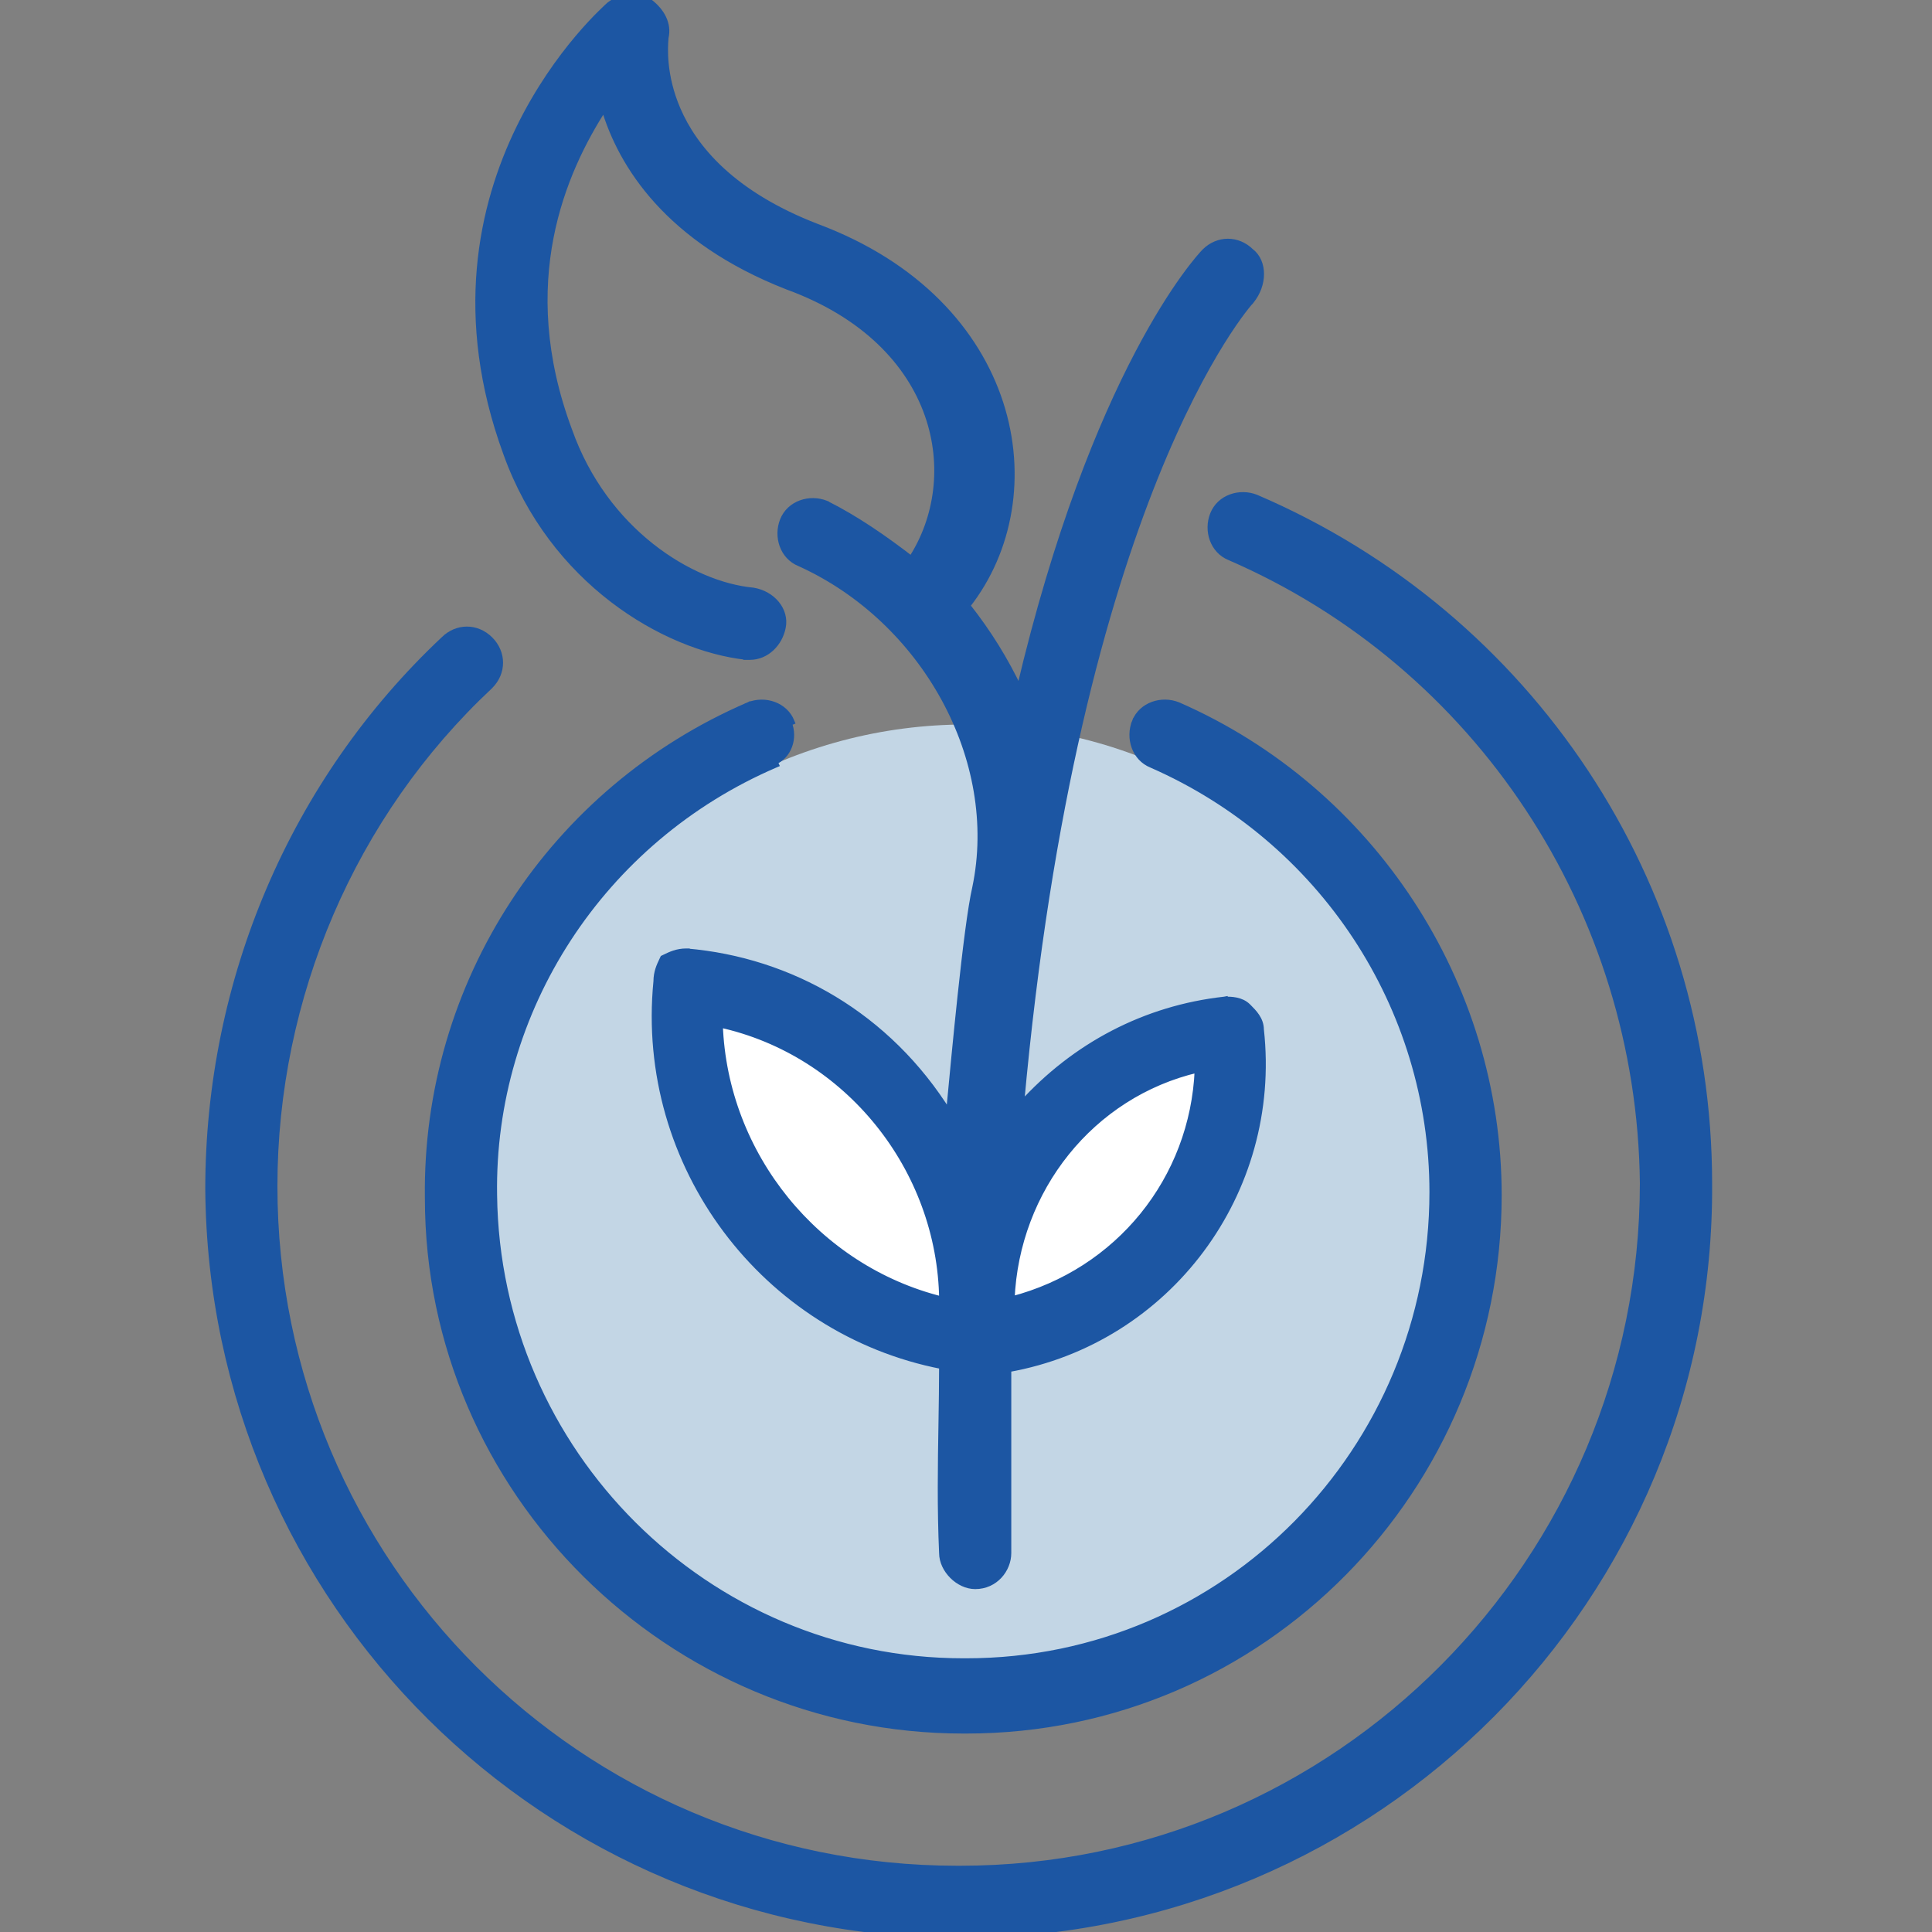
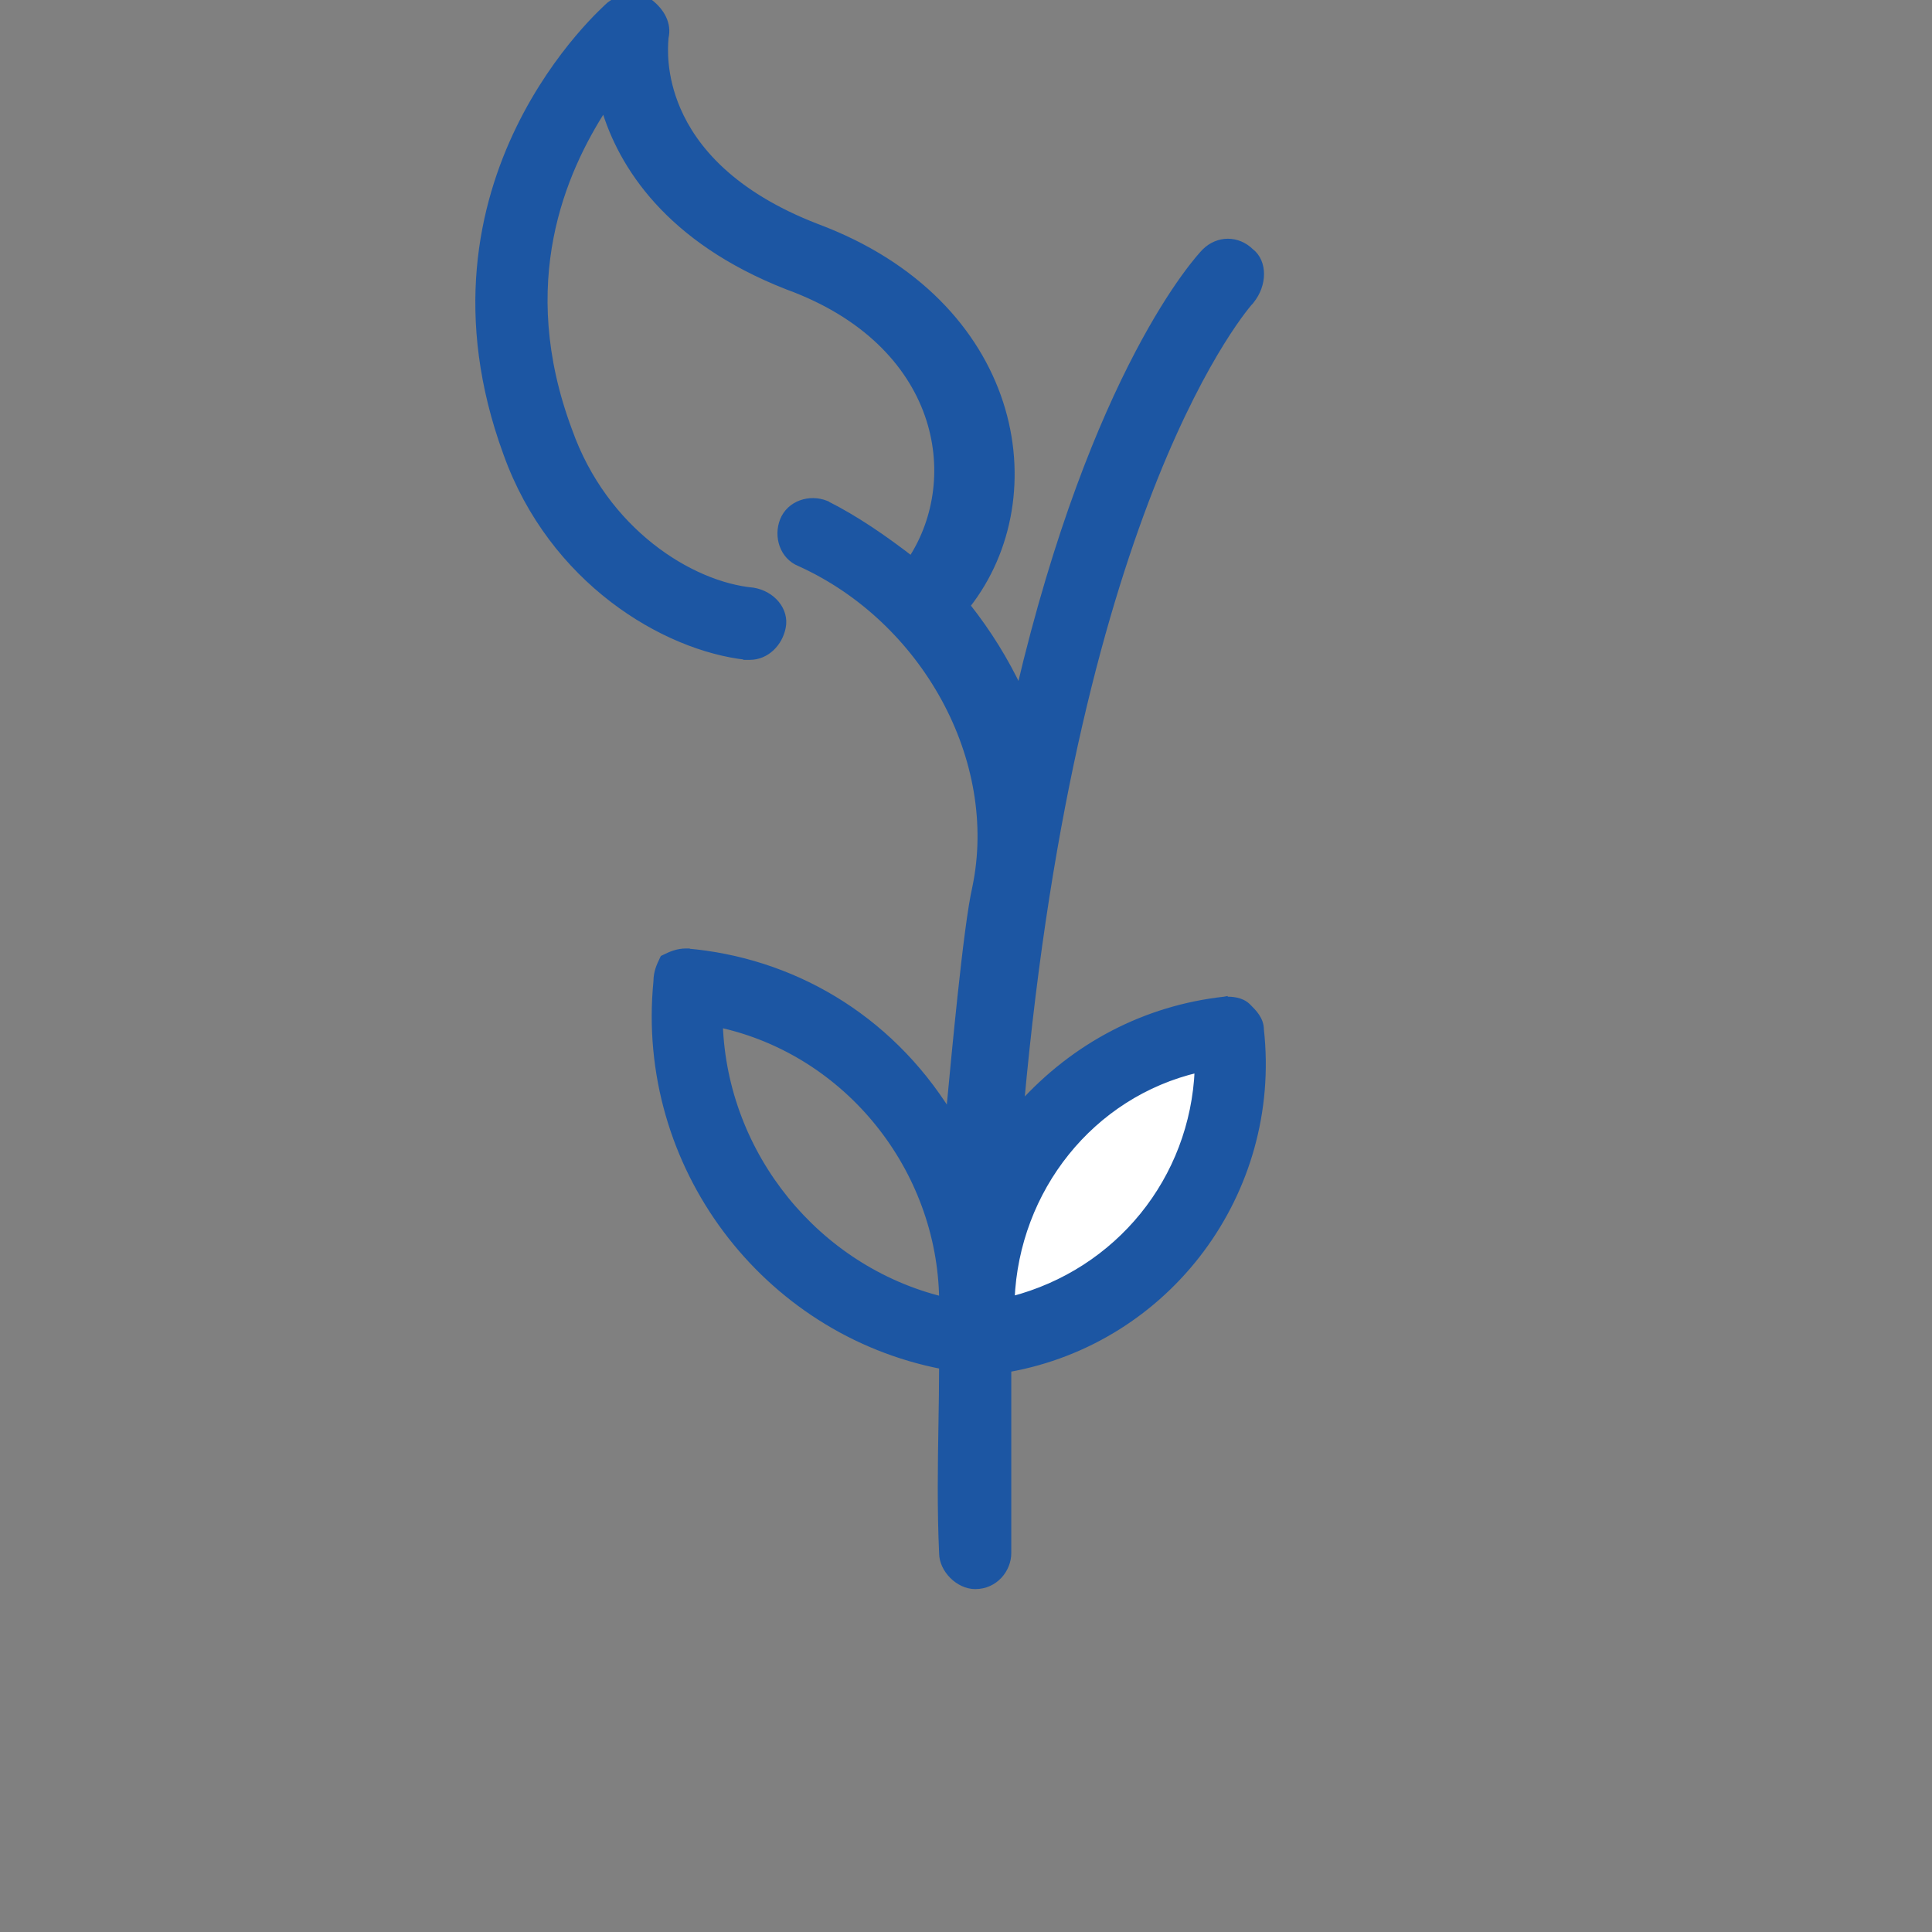
<svg xmlns="http://www.w3.org/2000/svg" width="64" height="64" viewBox="0 0 64 64" fill="none">
  <rect x="0" y="0" width="64" height="64" fill="#808080" stroke="none" />
  <g clip-path="url(#clip0_1_309)">
-     <circle cx="32" cy="40" r="16" fill="#C3D6E5" />
-     <path d="M23 33C28.209 34.054 32 38.735 32 44C26.907 42.828 23.117 38.265 23 33Z" fill="white" />
    <path d="M40 35C35.948 35.862 33 39.692 33 44C36.961 43.041 39.909 39.308 40 35Z" fill="white" />
-     <path d="M41.611 16.486L41.611 16.486L41.609 16.485C41.069 16.27 40.407 16.48 40.185 17.038C39.97 17.577 40.18 18.238 40.736 18.462C48.969 22.032 54.325 30.165 54.423 39.191C54.422 51.69 44.305 61.905 31.807 61.905H31.706C19.207 61.905 9.09 51.788 9.09 39.289C9.09 33.039 11.67 26.99 16.233 22.724L16.233 22.724L16.235 22.721C16.674 22.283 16.674 21.624 16.235 21.186C15.797 20.747 15.139 20.747 14.7 21.184C9.7 25.885 6.9 32.487 6.9 39.389L6.9 39.39C7.004 53.097 18.105 64.1 31.809 64.1C45.612 64.1 56.716 52.898 56.616 39.193C56.615 29.29 50.714 20.387 41.611 16.486Z" fill="#1C56A3" stroke="#1C56A3" stroke-width="0.2" />
-     <path d="M24.799 23.36L24.799 23.36C25.339 23.142 26.001 23.356 26.223 23.913C26.223 23.913 26.223 23.913 26.223 23.913L26.13 23.95C26.331 24.448 26.13 25.046 25.633 25.244L24.799 23.36ZM24.799 23.36L24.797 23.361C18.285 26.166 14.077 32.58 14.175 39.692C14.175 49.412 22.191 57.326 31.91 57.326H32.01C41.829 57.326 49.645 49.309 49.645 39.591C49.645 32.578 45.438 26.164 39.023 23.359L39.023 23.359L39.02 23.358C38.481 23.143 37.819 23.353 37.596 23.911L37.689 23.948L37.596 23.911C37.382 24.45 37.592 25.111 38.148 25.335C43.791 27.809 47.452 33.352 47.452 39.49C47.452 48.005 40.621 55.033 32.01 55.033H31.91C23.397 55.033 16.468 48.104 16.367 39.59L16.367 39.59C16.267 33.454 19.929 27.811 25.672 25.337L25.7 25.325L25.7 25.325L24.799 23.36Z" fill="#1C56A3" stroke="#1C56A3" stroke-width="0.2" />
    <path d="M18.851 14.251C17.028 9.357 18.651 5.676 20.014 3.566C20.574 5.464 22.127 7.95 26.091 9.496L26.091 9.496L26.093 9.497C28.66 10.434 30.13 12.034 30.729 13.732C31.316 15.397 31.07 17.166 30.19 18.523C29.312 17.845 28.343 17.173 27.368 16.687L27.368 16.686L27.361 16.683C26.821 16.468 26.159 16.679 25.937 17.236C25.722 17.775 25.931 18.436 26.488 18.66C30.632 20.535 33.193 25.174 32.307 29.407C32.156 30.061 31.981 31.487 31.819 33.004C31.681 34.296 31.552 35.661 31.456 36.683C31.449 36.753 31.443 36.821 31.436 36.887C29.414 33.634 26.177 31.814 22.749 31.52L22.749 31.519H22.74C22.426 31.519 22.212 31.624 22.016 31.719L21.998 31.728L21.966 31.743L21.951 31.775C21.947 31.784 21.943 31.794 21.938 31.803C21.847 31.994 21.747 32.205 21.746 32.511C21.148 38.609 25.326 44.112 31.209 45.252C31.209 45.875 31.198 46.51 31.188 47.156C31.165 48.54 31.142 49.974 31.209 51.448C31.21 51.729 31.35 52.001 31.55 52.201C31.75 52.401 32.023 52.541 32.305 52.541C32.964 52.541 33.4 51.992 33.4 51.446V45.353C38.685 44.411 42.365 39.506 41.768 34.106C41.765 33.769 41.541 33.545 41.349 33.353L41.339 33.343C41.111 33.115 40.775 33.115 40.581 33.115H40.569V33.114L40.558 33.116C37.944 33.407 35.607 34.63 33.821 36.606C34.728 26.573 36.598 19.95 38.258 15.817C39.097 13.73 39.882 12.279 40.462 11.344C40.753 10.876 40.992 10.538 41.161 10.314C41.246 10.202 41.313 10.119 41.36 10.062C41.384 10.034 41.402 10.012 41.415 9.998L41.431 9.98C41.435 9.976 41.437 9.974 41.436 9.975L41.437 9.975L41.444 9.966C41.661 9.699 41.772 9.378 41.772 9.08C41.773 8.786 41.666 8.506 41.439 8.332C41 7.899 40.345 7.9 39.908 8.337C39.696 8.549 36.259 12.29 33.77 22.848C33.305 21.869 32.751 20.966 32.038 20.063C34.91 16.406 33.753 10.015 27.063 7.515C24.246 6.428 22.997 4.902 22.449 3.634C21.954 2.491 22.024 1.55 22.043 1.294C22.044 1.274 22.045 1.259 22.046 1.248C22.154 0.799 21.921 0.369 21.509 0.058L21.502 0.053L21.493 0.049C21.282 -0.056 21.065 -0.112 20.844 -0.098C20.623 -0.084 20.406 -0.001 20.193 0.159L20.187 0.163L20.182 0.168C20.182 0.168 20.182 0.168 20.182 0.168C20.181 0.169 20.179 0.171 20.176 0.174L20.157 0.191C20.142 0.205 20.12 0.224 20.094 0.249C20.04 0.299 19.965 0.371 19.873 0.463C19.688 0.647 19.434 0.914 19.142 1.26C18.559 1.951 17.826 2.958 17.199 4.243C15.944 6.816 15.117 10.505 16.771 15.018C18.28 19.24 22 21.455 24.724 21.758L24.724 21.759H24.735H24.836C25.391 21.759 25.824 21.315 25.929 20.781C26.044 20.214 25.588 19.674 24.951 19.567L24.951 19.567L24.943 19.566C22.89 19.372 20.035 17.604 18.852 14.253L18.852 14.253L18.851 14.251ZM23.844 33.937C28.074 34.864 31.152 38.709 31.211 43.051C27.074 42.028 23.997 38.278 23.844 33.937ZM33.51 43.046C33.661 39.404 36.147 36.257 39.676 35.431C39.524 39.072 37.043 42.129 33.51 43.046Z" fill="#1C56A3" stroke="#1C56A3" stroke-width="0.2" />
  </g>
  <defs>
    <clipPath id="clip0_1_309">
      <rect width="64" height="64" fill="white" />
    </clipPath>
  </defs>
</svg>